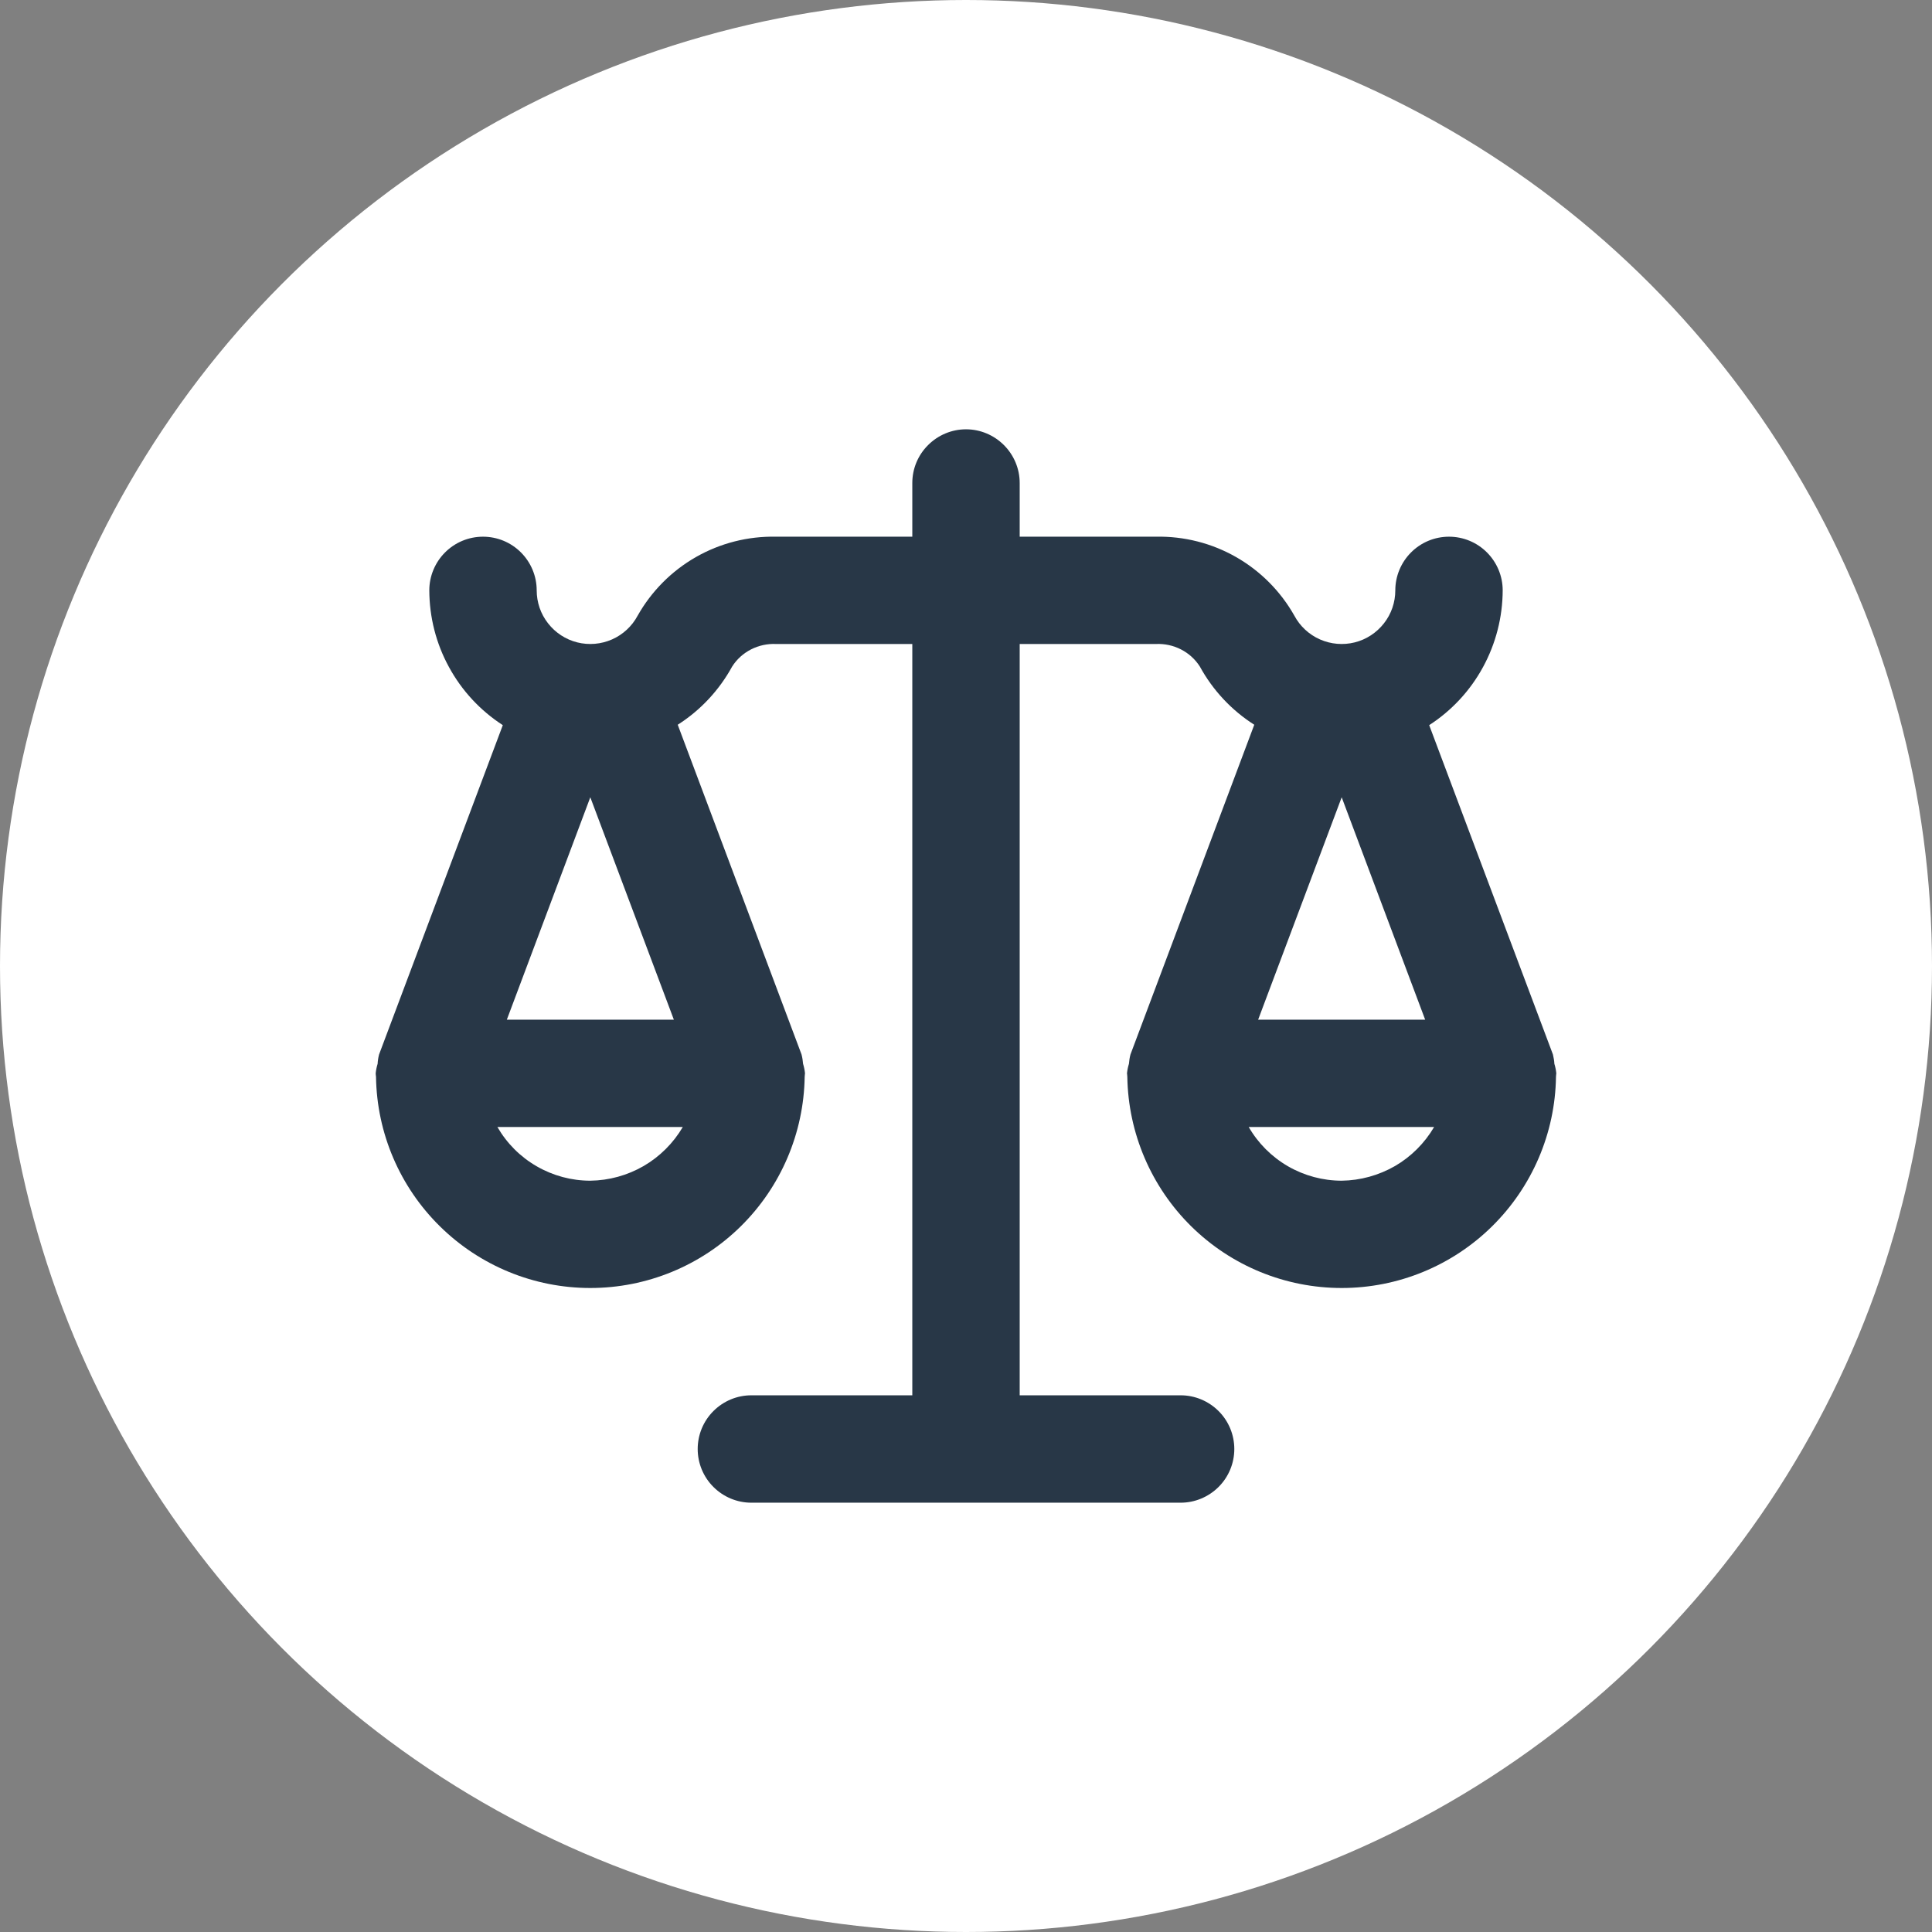
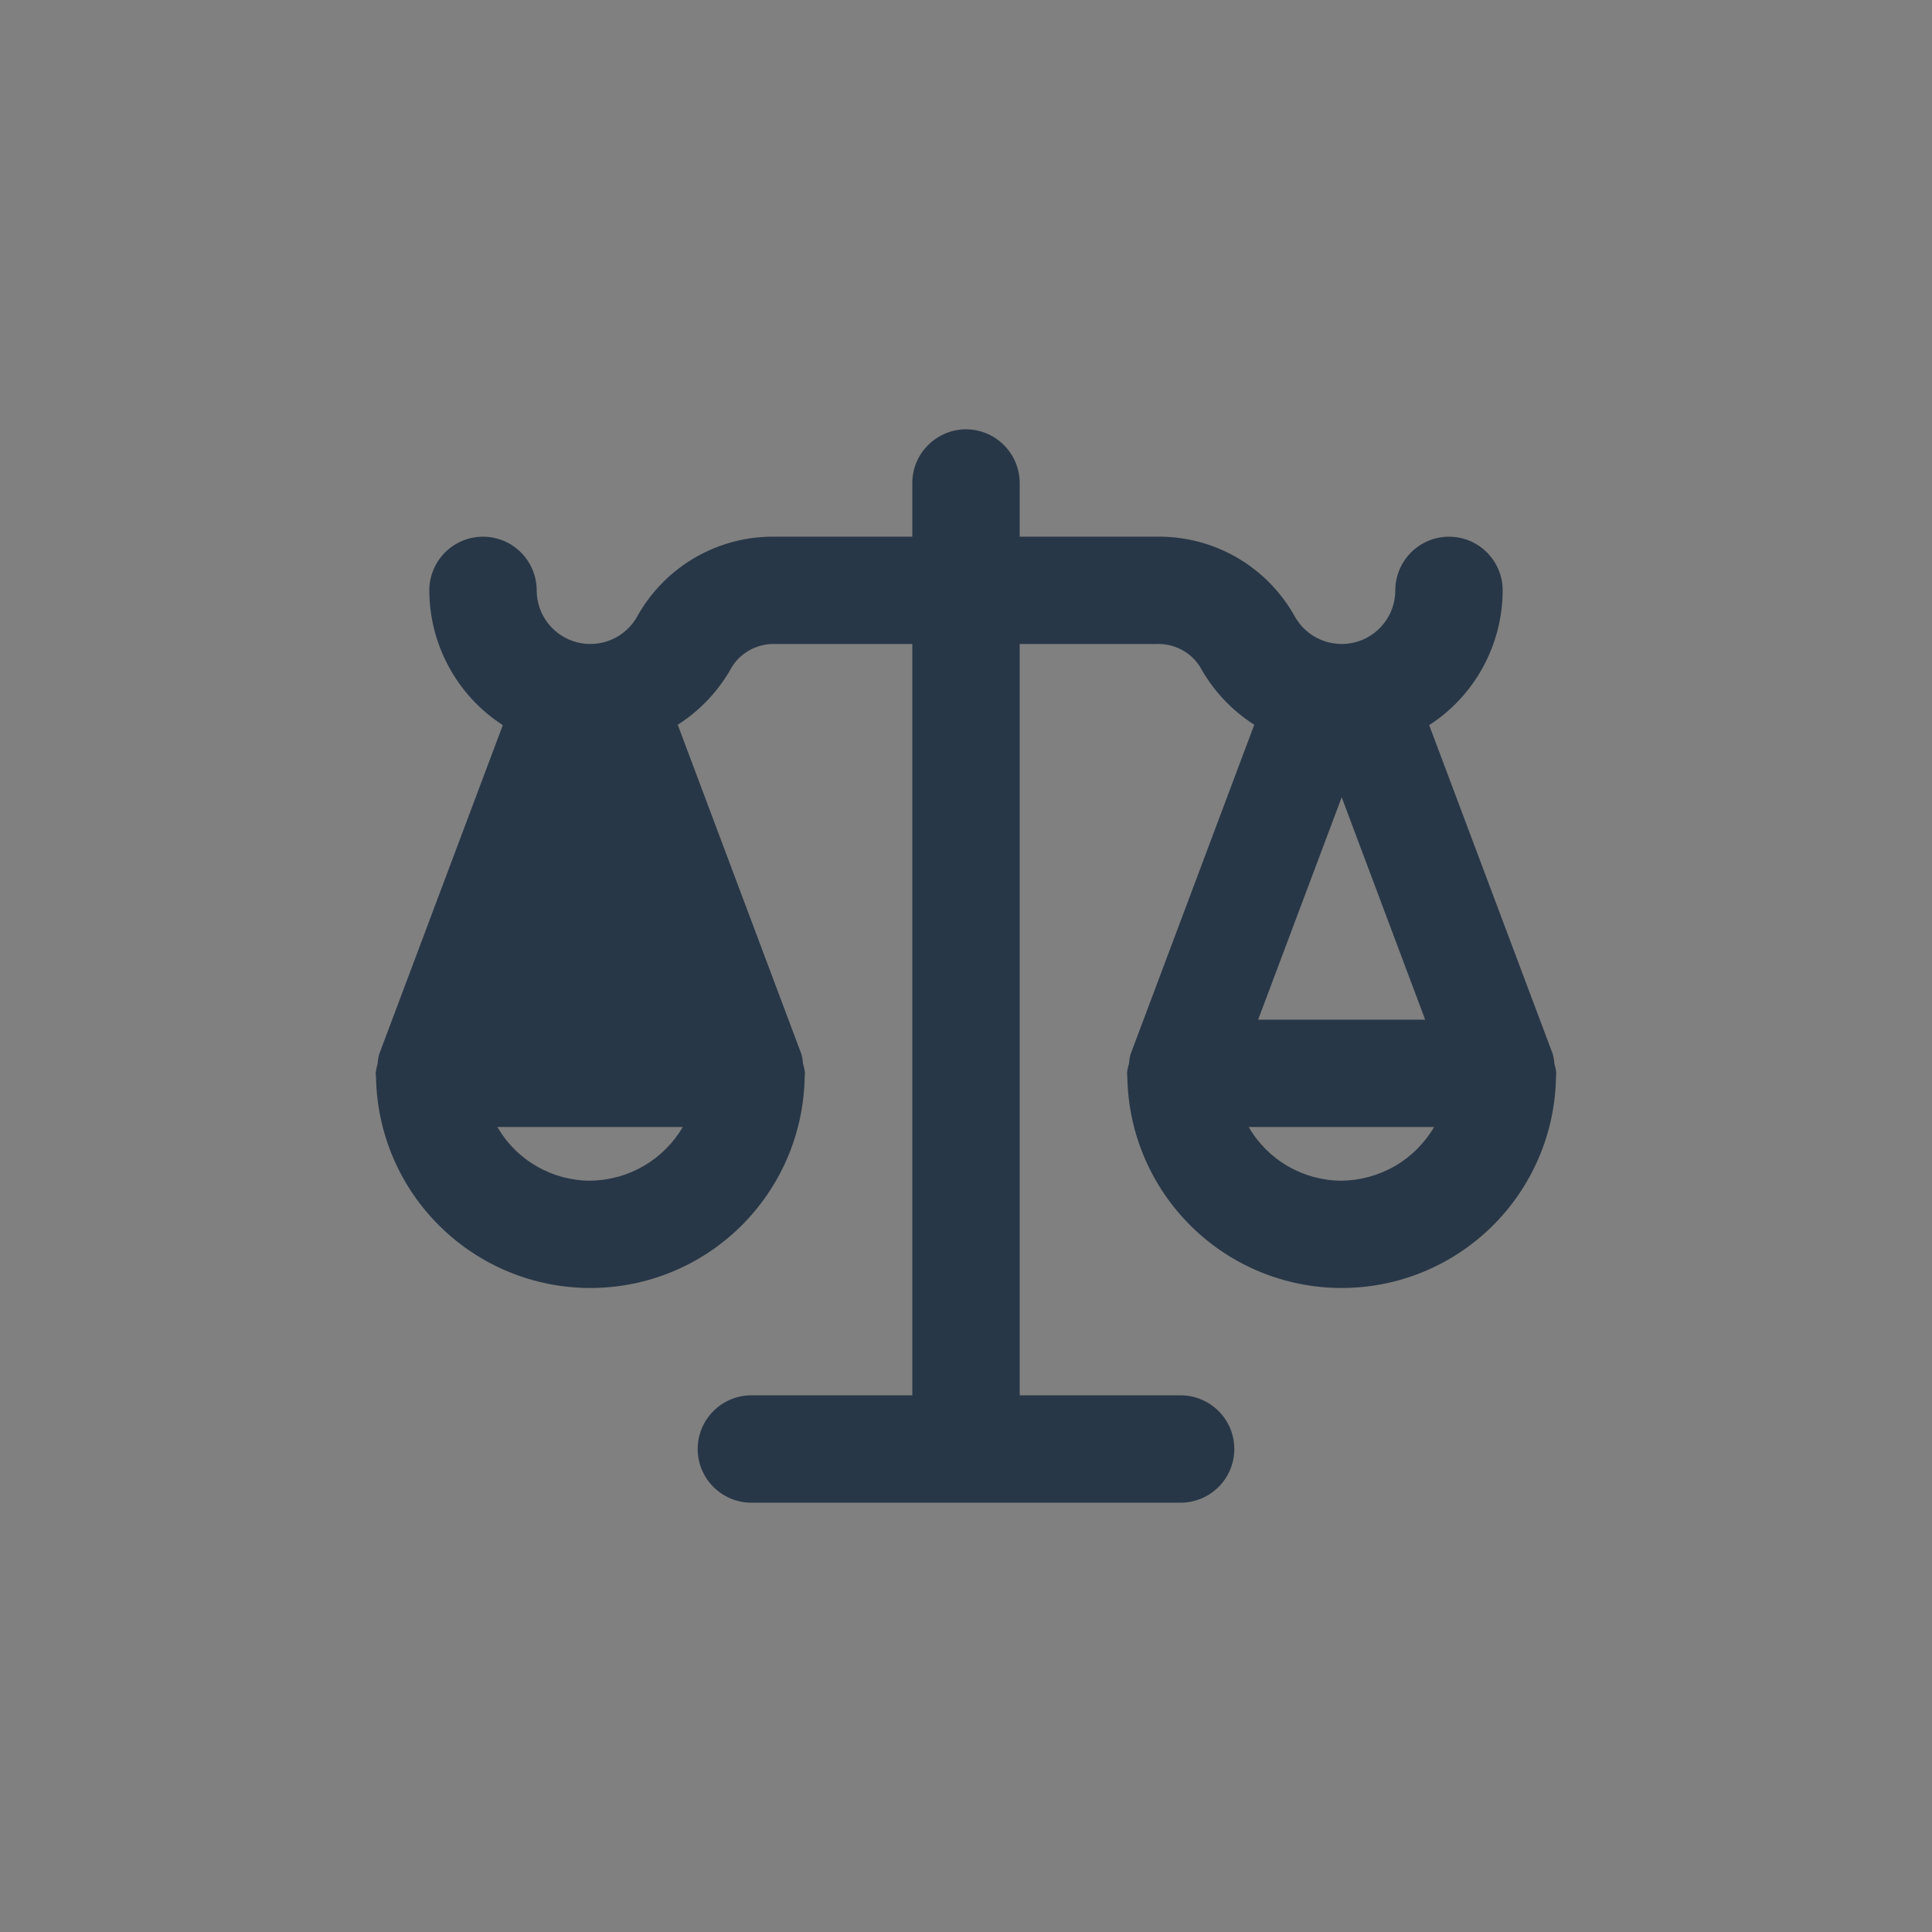
<svg xmlns="http://www.w3.org/2000/svg" width="24" height="24" viewBox="0 0 24 24" fill="none">
  <rect x="0" y="0" width="24" height="24" fill="#808080" stroke="none" />
-   <circle cx="12" cy="12" r="12" fill="white" />
-   <path d="M19.309 13.215C19.307 13.176 19.3 13.137 19.291 13.099L17.754 9.008C18.034 8.827 18.264 8.579 18.423 8.286C18.582 7.994 18.666 7.666 18.667 7.333C18.667 7.157 18.596 6.987 18.471 6.862C18.346 6.737 18.177 6.667 18 6.667C17.823 6.667 17.654 6.737 17.529 6.862C17.404 6.987 17.333 7.157 17.333 7.333C17.333 7.482 17.284 7.626 17.192 7.743C17.101 7.86 16.973 7.944 16.829 7.98C16.685 8.016 16.533 8.003 16.397 7.943C16.261 7.883 16.149 7.779 16.079 7.648C15.908 7.345 15.658 7.093 15.355 6.92C15.052 6.747 14.708 6.66 14.36 6.667H12.667V6C12.667 5.823 12.596 5.654 12.471 5.529C12.346 5.404 12.177 5.333 12 5.333C11.823 5.333 11.654 5.404 11.529 5.529C11.403 5.654 11.333 5.823 11.333 6V6.667H9.64C9.291 6.66 8.948 6.747 8.645 6.92C8.342 7.093 8.092 7.345 7.921 7.648C7.851 7.779 7.739 7.883 7.603 7.943C7.467 8.003 7.315 8.016 7.171 7.98C7.027 7.944 6.899 7.86 6.808 7.743C6.716 7.626 6.667 7.482 6.667 7.333C6.667 7.157 6.596 6.987 6.471 6.862C6.346 6.737 6.177 6.667 6 6.667C5.823 6.667 5.654 6.737 5.529 6.862C5.404 6.987 5.333 7.157 5.333 7.333C5.334 7.666 5.417 7.994 5.577 8.286C5.736 8.579 5.966 8.827 6.246 9.008L4.709 13.099C4.699 13.137 4.693 13.176 4.691 13.215C4.679 13.254 4.671 13.293 4.667 13.333C4.667 13.339 4.668 13.345 4.668 13.351C4.669 13.36 4.67 13.368 4.671 13.377C4.681 14.076 4.966 14.743 5.465 15.234C5.963 15.725 6.634 16 7.333 16C8.033 16 8.704 15.725 9.202 15.234C9.7 14.743 9.985 14.076 9.996 13.377C9.996 13.368 9.998 13.36 9.998 13.351C9.998 13.345 10 13.339 10 13.333C9.996 13.293 9.988 13.254 9.976 13.215C9.973 13.176 9.967 13.137 9.957 13.099L8.419 9.003C8.702 8.823 8.934 8.574 9.095 8.28C9.153 8.189 9.234 8.116 9.33 8.067C9.426 8.018 9.533 7.995 9.64 8H11.333V17.333H9.333C9.156 17.333 8.987 17.404 8.862 17.529C8.737 17.654 8.667 17.823 8.667 18C8.667 18.177 8.737 18.346 8.862 18.471C8.987 18.596 9.156 18.667 9.333 18.667H14.667C14.843 18.667 15.013 18.596 15.138 18.471C15.263 18.346 15.333 18.177 15.333 18C15.333 17.823 15.263 17.654 15.138 17.529C15.013 17.404 14.843 17.333 14.667 17.333H12.667V8H14.36C14.467 7.995 14.574 8.018 14.67 8.067C14.766 8.116 14.847 8.189 14.905 8.28C15.066 8.574 15.298 8.823 15.581 9.003L14.043 13.099C14.033 13.137 14.027 13.176 14.024 13.215C14.012 13.254 14.004 13.293 14 13.333C14 13.339 14.002 13.345 14.002 13.351C14.002 13.36 14.004 13.368 14.004 13.377C14.015 14.076 14.3 14.743 14.798 15.234C15.296 15.725 15.967 16 16.667 16C17.366 16 18.037 15.725 18.535 15.234C19.033 14.743 19.319 14.076 19.329 13.377C19.329 13.368 19.331 13.36 19.331 13.351C19.331 13.345 19.333 13.339 19.333 13.333C19.329 13.293 19.321 13.254 19.309 13.215ZM7.333 9.904L8.371 12.667H6.296L7.333 9.904ZM8.482 14C8.364 14.201 8.196 14.368 7.995 14.485C7.794 14.601 7.566 14.664 7.333 14.667C7.099 14.667 6.869 14.605 6.667 14.488C6.464 14.371 6.296 14.203 6.179 14H8.482ZM16.667 9.904L17.704 12.667H15.629L16.667 9.904ZM16.667 14.667C16.433 14.667 16.203 14.605 16 14.488C15.798 14.371 15.629 14.203 15.512 14H17.815C17.697 14.201 17.53 14.368 17.329 14.485C17.127 14.601 16.899 14.664 16.667 14.667Z" fill="#283747" />
+   <path d="M19.309 13.215C19.307 13.176 19.3 13.137 19.291 13.099L17.754 9.008C18.034 8.827 18.264 8.579 18.423 8.286C18.582 7.994 18.666 7.666 18.667 7.333C18.667 7.157 18.596 6.987 18.471 6.862C18.346 6.737 18.177 6.667 18 6.667C17.823 6.667 17.654 6.737 17.529 6.862C17.404 6.987 17.333 7.157 17.333 7.333C17.333 7.482 17.284 7.626 17.192 7.743C17.101 7.86 16.973 7.944 16.829 7.98C16.685 8.016 16.533 8.003 16.397 7.943C16.261 7.883 16.149 7.779 16.079 7.648C15.908 7.345 15.658 7.093 15.355 6.92C15.052 6.747 14.708 6.66 14.36 6.667H12.667V6C12.667 5.823 12.596 5.654 12.471 5.529C12.346 5.404 12.177 5.333 12 5.333C11.823 5.333 11.654 5.404 11.529 5.529C11.403 5.654 11.333 5.823 11.333 6V6.667H9.64C9.291 6.66 8.948 6.747 8.645 6.92C8.342 7.093 8.092 7.345 7.921 7.648C7.851 7.779 7.739 7.883 7.603 7.943C7.467 8.003 7.315 8.016 7.171 7.98C7.027 7.944 6.899 7.86 6.808 7.743C6.716 7.626 6.667 7.482 6.667 7.333C6.667 7.157 6.596 6.987 6.471 6.862C6.346 6.737 6.177 6.667 6 6.667C5.823 6.667 5.654 6.737 5.529 6.862C5.404 6.987 5.333 7.157 5.333 7.333C5.334 7.666 5.417 7.994 5.577 8.286C5.736 8.579 5.966 8.827 6.246 9.008L4.709 13.099C4.699 13.137 4.693 13.176 4.691 13.215C4.679 13.254 4.671 13.293 4.667 13.333C4.667 13.339 4.668 13.345 4.668 13.351C4.669 13.36 4.67 13.368 4.671 13.377C4.681 14.076 4.966 14.743 5.465 15.234C5.963 15.725 6.634 16 7.333 16C8.033 16 8.704 15.725 9.202 15.234C9.7 14.743 9.985 14.076 9.996 13.377C9.996 13.368 9.998 13.36 9.998 13.351C9.998 13.345 10 13.339 10 13.333C9.996 13.293 9.988 13.254 9.976 13.215C9.973 13.176 9.967 13.137 9.957 13.099L8.419 9.003C8.702 8.823 8.934 8.574 9.095 8.28C9.153 8.189 9.234 8.116 9.33 8.067C9.426 8.018 9.533 7.995 9.64 8H11.333V17.333H9.333C9.156 17.333 8.987 17.404 8.862 17.529C8.737 17.654 8.667 17.823 8.667 18C8.667 18.177 8.737 18.346 8.862 18.471C8.987 18.596 9.156 18.667 9.333 18.667H14.667C14.843 18.667 15.013 18.596 15.138 18.471C15.263 18.346 15.333 18.177 15.333 18C15.333 17.823 15.263 17.654 15.138 17.529C15.013 17.404 14.843 17.333 14.667 17.333H12.667V8H14.36C14.467 7.995 14.574 8.018 14.67 8.067C14.766 8.116 14.847 8.189 14.905 8.28C15.066 8.574 15.298 8.823 15.581 9.003L14.043 13.099C14.033 13.137 14.027 13.176 14.024 13.215C14.012 13.254 14.004 13.293 14 13.333C14 13.339 14.002 13.345 14.002 13.351C14.002 13.36 14.004 13.368 14.004 13.377C14.015 14.076 14.3 14.743 14.798 15.234C15.296 15.725 15.967 16 16.667 16C17.366 16 18.037 15.725 18.535 15.234C19.033 14.743 19.319 14.076 19.329 13.377C19.329 13.368 19.331 13.36 19.331 13.351C19.331 13.345 19.333 13.339 19.333 13.333C19.329 13.293 19.321 13.254 19.309 13.215ZM7.333 9.904L8.371 12.667L7.333 9.904ZM8.482 14C8.364 14.201 8.196 14.368 7.995 14.485C7.794 14.601 7.566 14.664 7.333 14.667C7.099 14.667 6.869 14.605 6.667 14.488C6.464 14.371 6.296 14.203 6.179 14H8.482ZM16.667 9.904L17.704 12.667H15.629L16.667 9.904ZM16.667 14.667C16.433 14.667 16.203 14.605 16 14.488C15.798 14.371 15.629 14.203 15.512 14H17.815C17.697 14.201 17.53 14.368 17.329 14.485C17.127 14.601 16.899 14.664 16.667 14.667Z" fill="#283747" />
</svg>